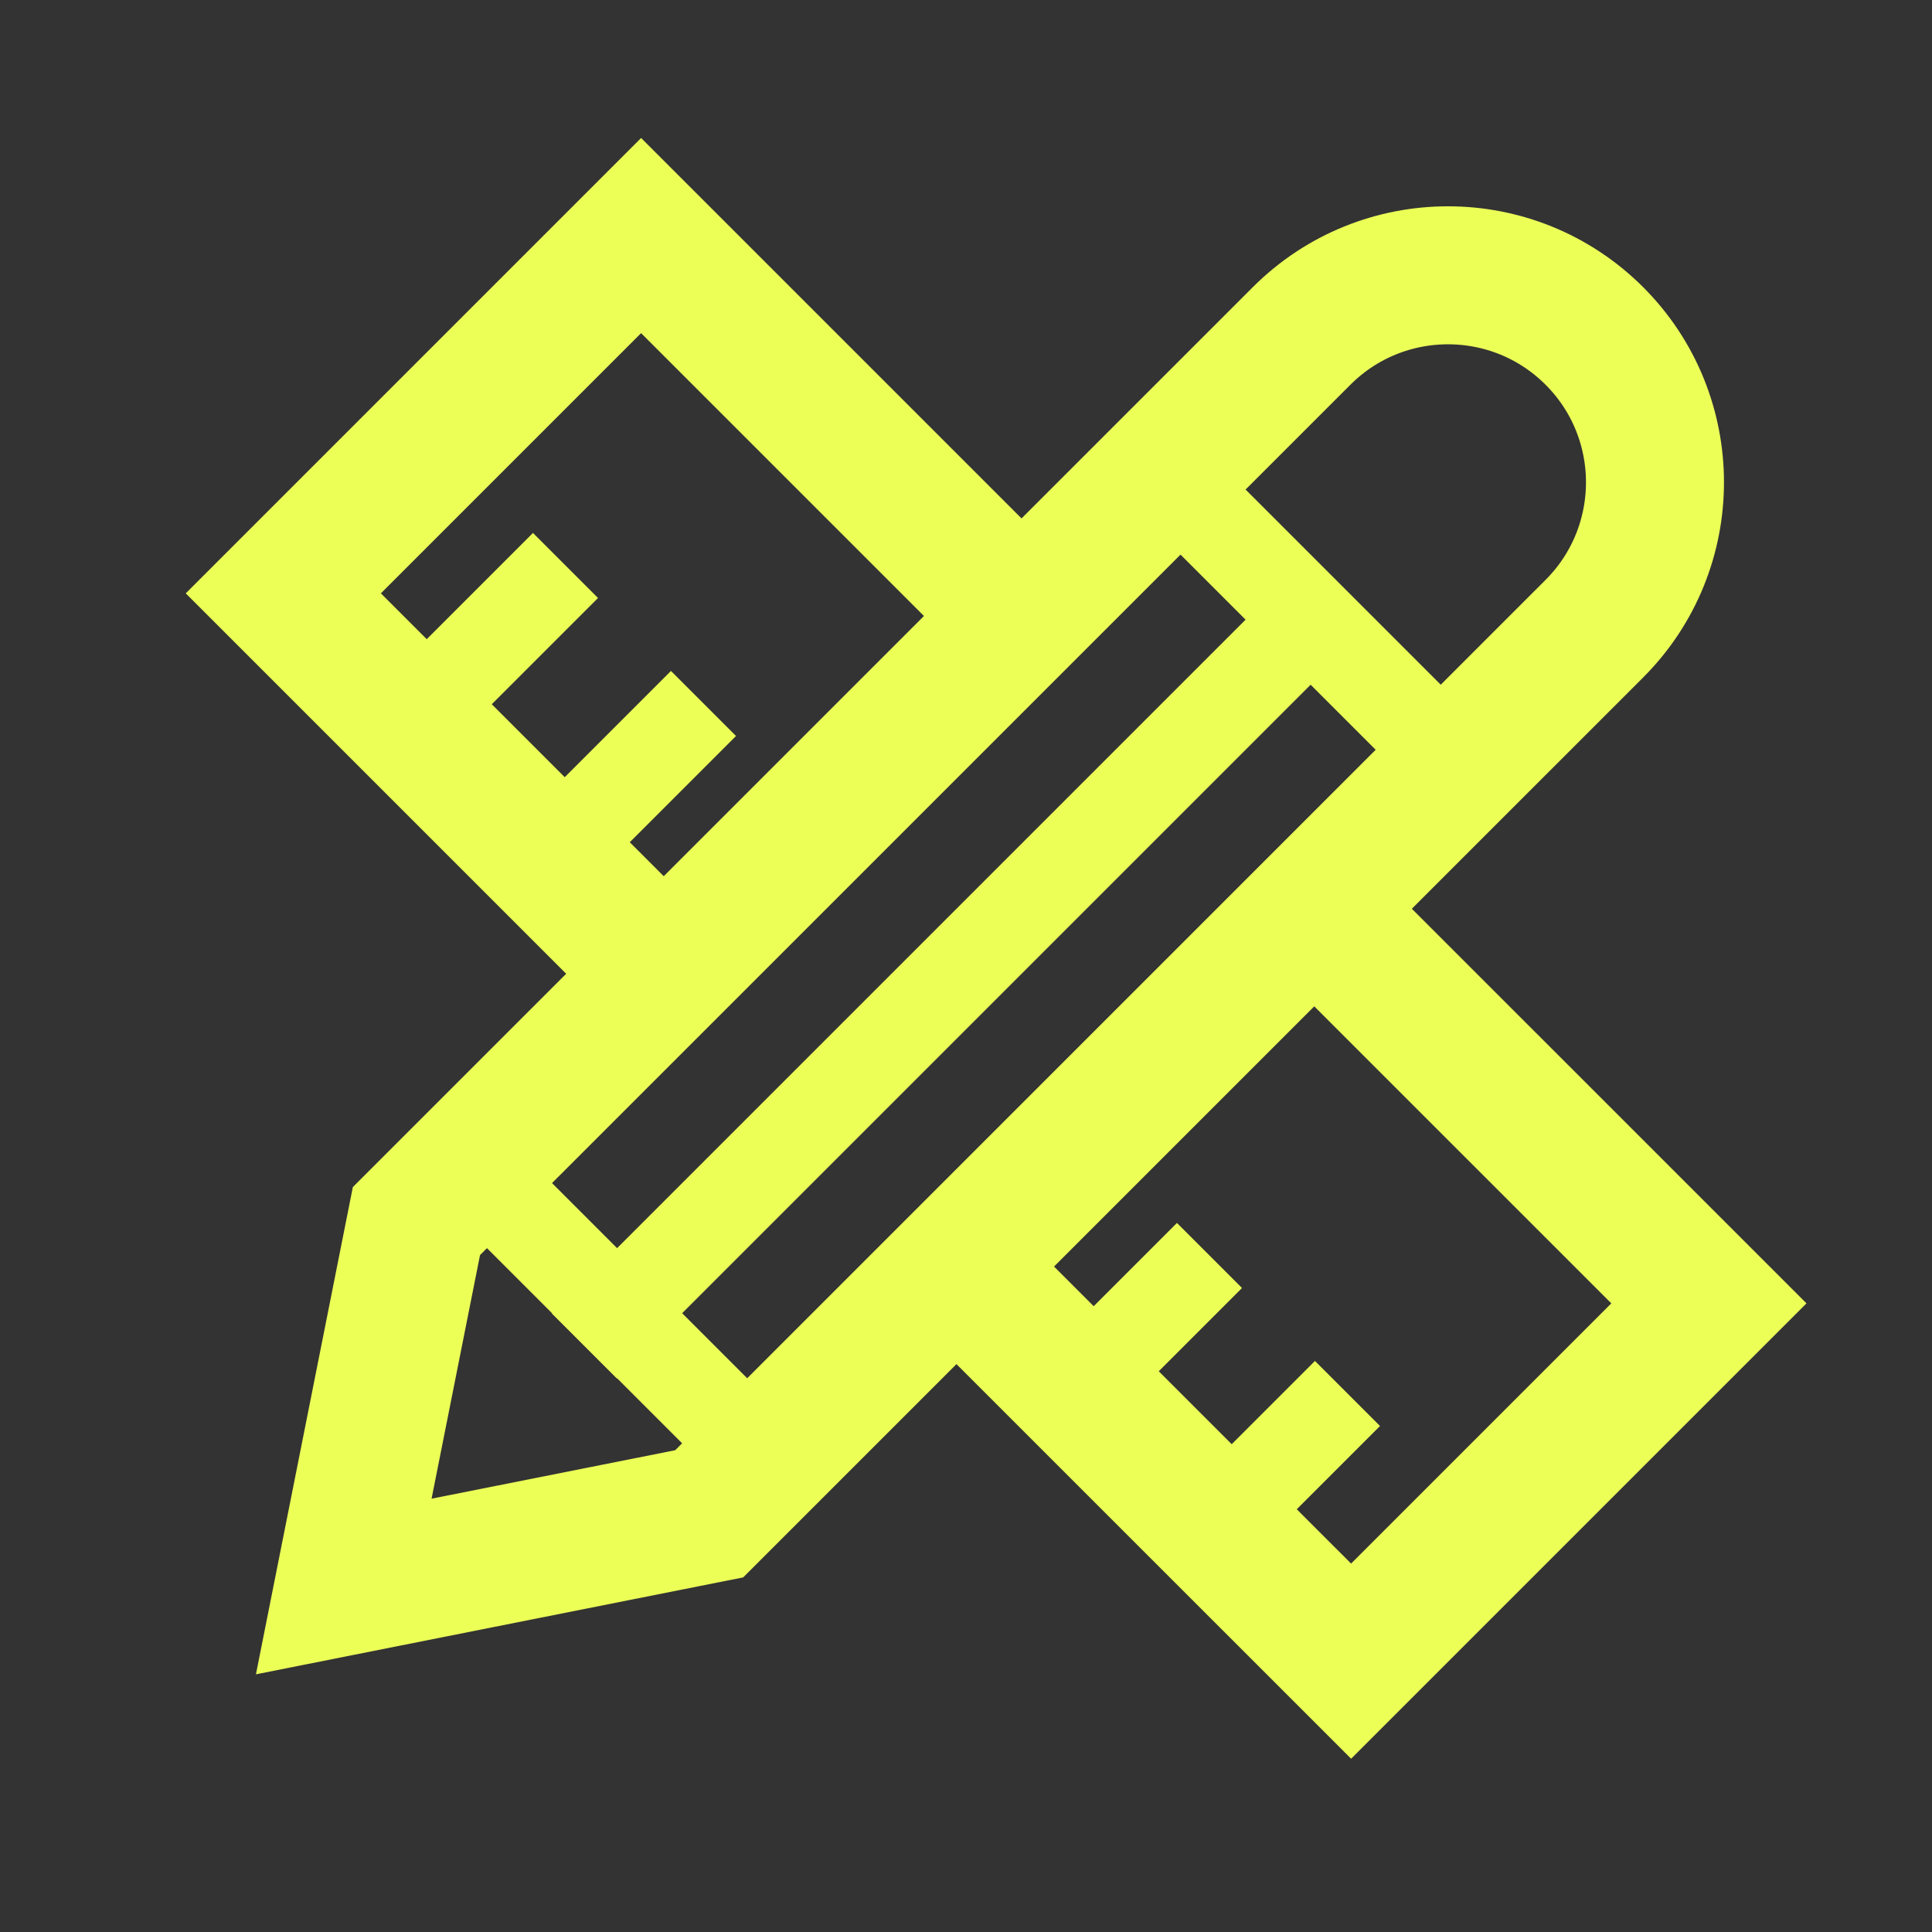
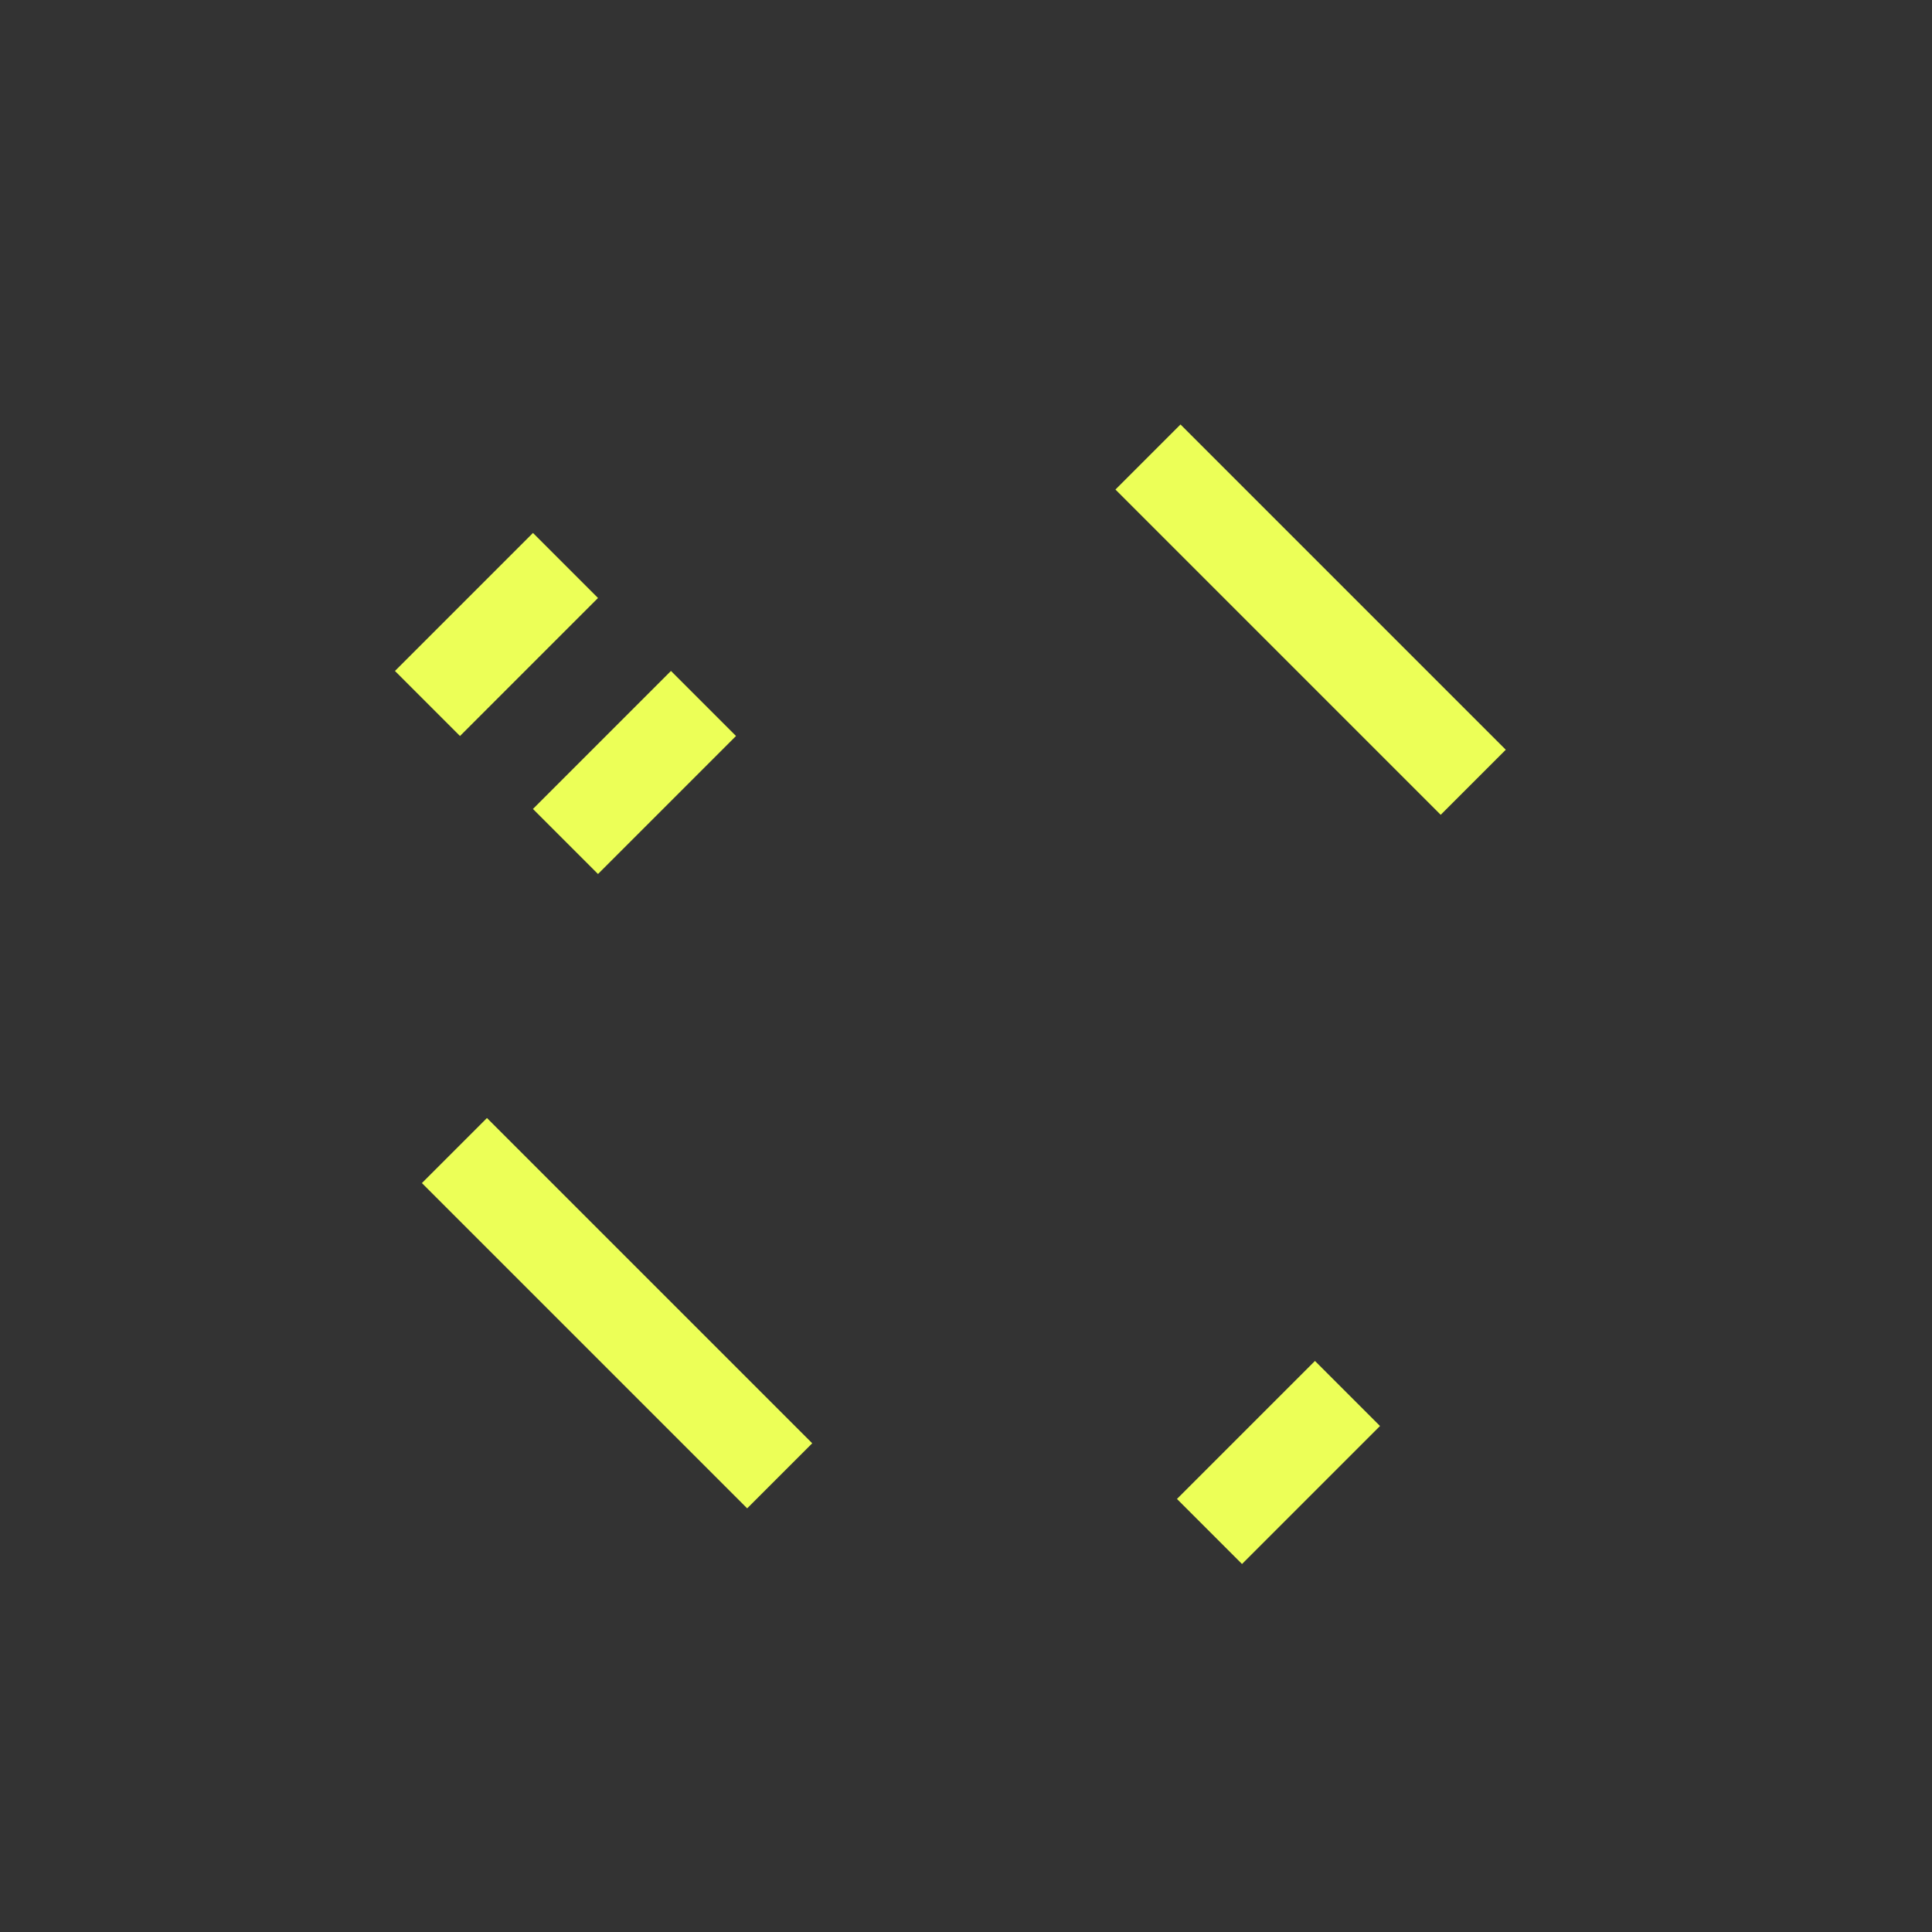
<svg xmlns="http://www.w3.org/2000/svg" width="42" height="42" viewBox="0 0 42 42" fill="none">
  <rect x="0" y="0" width="42" height="42" fill="#333333" stroke="none" />
-   <path d="M28.323 19.508L37.15 28.334L29.372 36.112L20.974 27.715M22.07 13.254L13.937 5.121L6.159 12.899L14.531 21.271" stroke="#ECFF57" stroke-width="3" />
-   <path d="M28.296 7.303C30.053 5.546 32.902 5.545 34.66 7.303C36.417 9.06 36.417 11.909 34.66 13.667L15.417 32.909L7.473 34.489L9.053 26.545L28.296 7.303Z" stroke="#ECFF57" stroke-width="3" />
  <line x1="9.879" y1="25.012" x2="16.95" y2="32.083" stroke="#ECFF57" stroke-width="2" />
  <line x1="24.956" y1="9.935" x2="32.027" y2="17.006" stroke="#ECFF57" stroke-width="2" />
-   <line x1="28.574" y1="13.389" x2="12.703" y2="29.26" stroke="#ECFF57" stroke-width="2" />
  <line x1="9.293" y1="15.293" x2="12.293" y2="12.293" stroke="#ECFF57" stroke-width="2" />
  <line x1="12.293" y1="18.293" x2="15.293" y2="15.293" stroke="#ECFF57" stroke-width="2" />
-   <line x1="23.293" y1="30.293" x2="26.293" y2="27.293" stroke="#ECFF57" stroke-width="2" />
  <line x1="26.293" y1="33.293" x2="29.293" y2="30.293" stroke="#ECFF57" stroke-width="2" />
</svg>